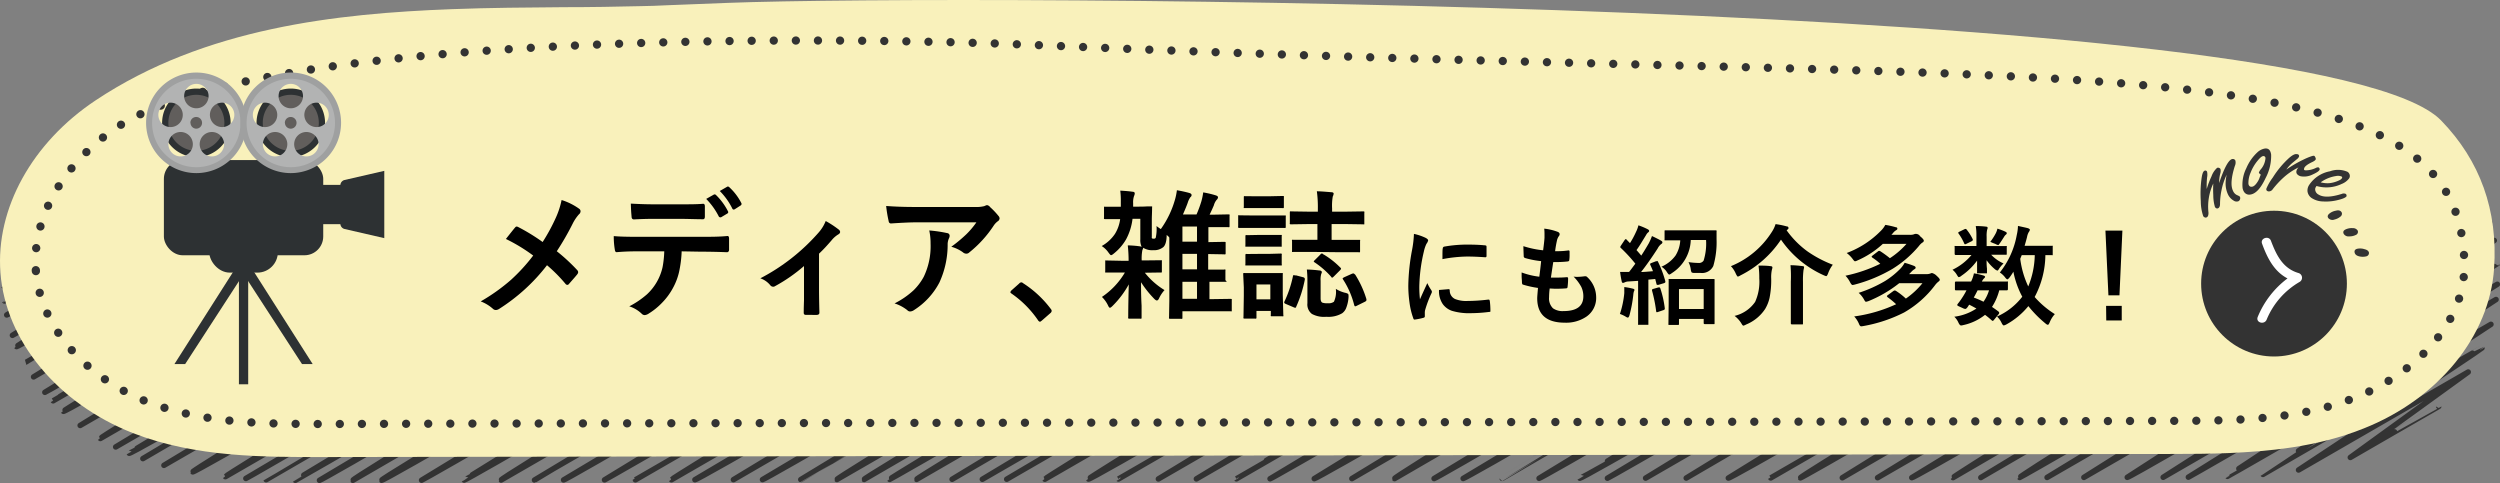
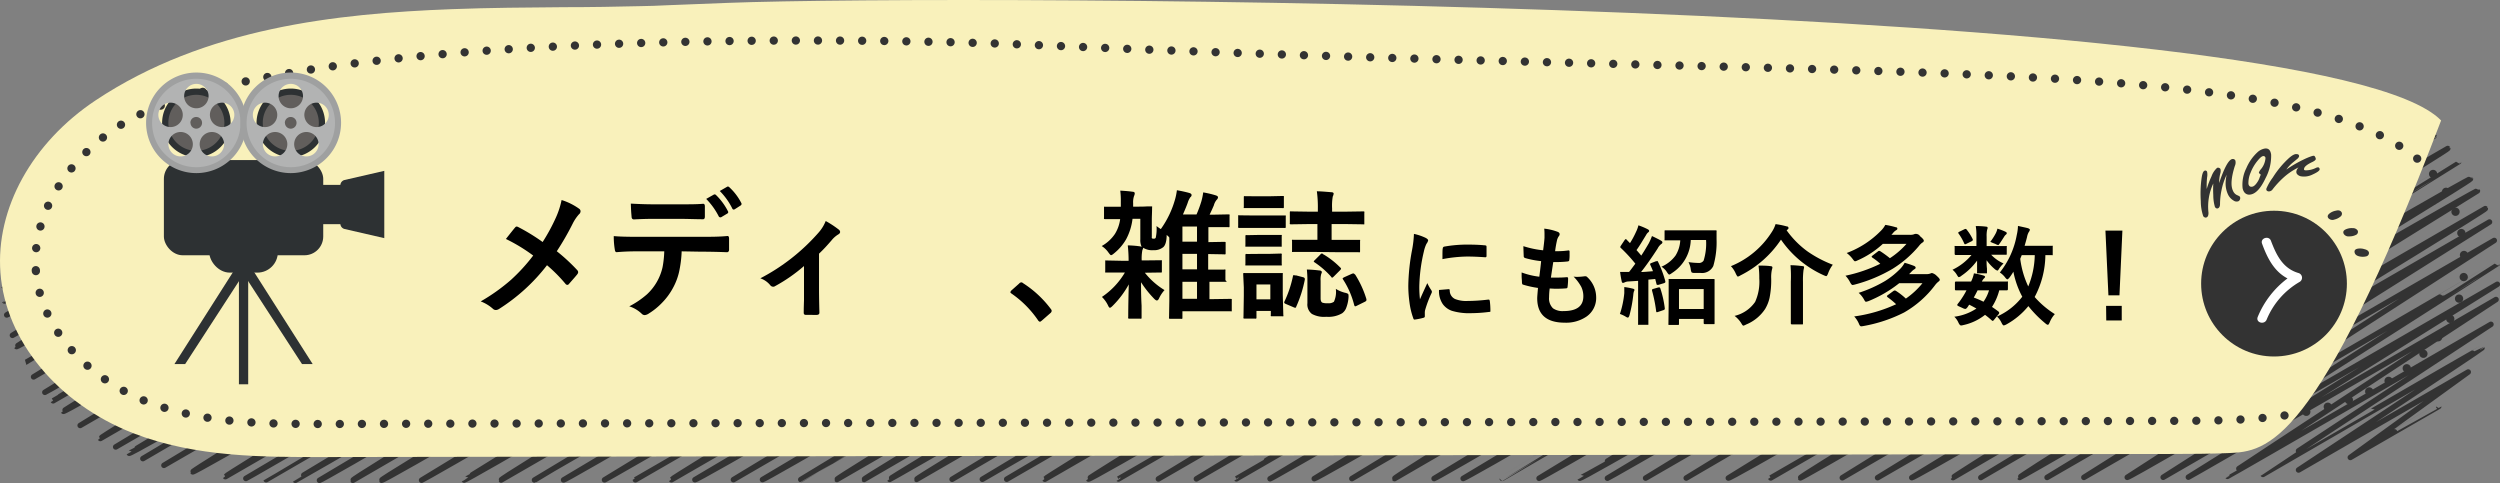
<svg xmlns="http://www.w3.org/2000/svg" viewBox="0 0 452.46 87.44">
  <rect x="0" y="0" width="452.46" height="87.44" fill="#808080" stroke="none" />
  <defs>
    <style>.cls-1,.cls-3{fill:none;stroke:#333;stroke-linecap:round;stroke-linejoin:round;}.cls-2{fill:#f9f1bb;}.cls-3{stroke-width:1.5px;stroke-dasharray:0 4;}.cls-4{fill:#2d3133;}.cls-5{fill:#615e5c;}.cls-6{fill:#b2b3b3;}.cls-7{fill:#9fa0a0;}.cls-8{fill:#333;}.cls-9{fill:#fff;}</style>
  </defs>
  <title>item3</title>
  <g id="レイヤー_2" data-name="レイヤー 2">
    <g id="レイヤー_1-2" data-name="レイヤー 1">
      <path class="cls-1" d="M17,23.16c0,.05,10.2-5.89,10.2-5.89S7.83,31.62,7.88,31.72,43.47,11,43.55,11.12,4,37.93,4,37.93L54.64,8.68S1.77,43.38,1.83,43.48C2,43.77,64.46,7,64.59,7.25,64.59,7.25.85,46.88,1,47.16L71.22,6.62S.48,51.44.67,51.76L79.75,6.1c.07.12-79,48.31-78.94,48.37.22.38,84-48.77,84.1-48.55L1.22,57c.15.26,88.57-51.39,88.67-51.2L2.25,60.69c0,.08,95-55.49,95.31-55C97.72,6,2.76,62.38,3,62.73s98.9-57.11,98.9-57.11c.21.36-97.42,60-97.39,60s104-60.13,104.07-60.09L6.08,68.21S114.56,5.09,114.77,5.46,8.12,71,8.12,71C8.25,71.21,121.7,4.78,122,5.25c.17.3-112.48,67.11-112.38,67.29,0,0,116.82-67.55,116.86-67.47.33.56-115.24,69-115,69.37C11.77,75,132,4.85,132,4.85,132.06,5,14.51,77,14.51,77L139.77,4.62C140,5,17.92,78.94,18.16,79.36L147.85,4.49,20.94,80.89,153.38,4.42c.3.52-130.1,77.39-130,77.61.36.62,134.48-77.65,134.48-77.65L25.86,83S161.67,3.7,162.05,4.36c.06.09-132.38,79.86-132.38,79.86S168,4.33,168,4.33,34.59,84.88,34.89,85.4,175.33,4.32,175.33,4.32,40.56,85.87,40.79,86.27L182.7,4.33C183,4.78,44.5,86.59,44.5,86.59c.12.2,142.07-82.91,142.45-82.24,0,0-138.79,82.44-138.78,82.47S190.78,4,191,4.37,53.38,86.8,53.45,86.93,196.23,4.12,196.4,4.4L57.82,86.93c.25.44,142.47-83.2,142.89-82.49,0,0-137.22,81.84-136.85,82.49,0,0,142.6-82.76,142.78-82.44S68.72,86.34,69.06,86.92,211.4,4,211.72,4.55L76.3,86.91c.13.22,142.49-82.27,142.49-82.27S83.85,86.69,84,86.89c.24.41,142-82.56,142.27-82.13,0,0-135.93,81.52-135.58,82.12l142.05-82c.2.33-136,82-136,82S238.36,4.6,238.58,5,102,86.86,102,86.86c.25.43,141.26-82.44,141.64-81.77L109.41,86.85C109.5,87,250.76,5.24,250.76,5.24S115,86.79,115,86.84L256.09,5.38s-134.82,81-134.57,81.45c0,0,140.79-81.29,140.79-81.29.24.42-136.54,81.28-136.54,81.28.33.58,140.38-81.52,140.59-81.17S132.74,86.81,132.74,86.81,272.78,5.57,273,5.86C273.32,6.5,138,86.8,138,86.8c.24.41,139.74-81.11,139.93-80.78.08.15-133,80.77-133,80.77S284.28,5.92,284.47,6.24c0,0-133.28,80-133,80.54L290.61,6.47c.23.39-134.52,79.77-134.22,80.3,0,0,138.58-80.5,138.79-80.13,0,0-134.39,79.74-134.17,80.12.1.18,138.43-80,138.46-79.94S165.6,86.25,165.89,86.76C165.89,86.76,303.94,6.9,304,7L172.32,86.74S309.59,6.67,310,7.28L177.79,86.74S314.94,7.46,315,7.53c.32.54-132.8,79.2-132.8,79.2L319,7.73s-130.14,78.57-129.9,79L325.35,8.06S196.77,86.32,197,86.7c.35.61,135.21-78.77,135.52-78.24,0,0-130.12,78.21-130.1,78.23l135-77.93c.16.29-127.77,77.92-127.77,77.92L343.86,9.18c.2.34-127.33,77.49-127.33,77.49L350,9.6c.14.25-126.28,77-126.23,77.06L356.45,10.07c.26.45-126.59,76.58-126.59,76.58.17.31,131.83-76.3,131.91-76.16L237.86,86.63c.26.46,130.89-75.56,130.89-75.56L244.67,86.62s129.77-75.27,129.92-75c0,0-122.51,74.46-122.2,75,0,0,128.63-74.67,128.8-74.36.33.56-121.64,74.35-121.64,74.35.2.34,127.34-74.22,127.64-73.7.15.25-122.38,73.69-122.38,73.69.23.4,126.77-73.2,126.77-73.2S271.87,86.57,271.87,86.58s125.31-72.8,125.5-72.46c.11.18-118.82,72.45-118.82,72.45.2.34,124.19-71.73,124.2-71.71S285.89,86.49,285.93,86.55c.29.5,122.65-70.81,122.65-70.81.14.24-117.66,70.81-117.66,70.81.12.2,121.54-70.18,121.54-70.18L297.83,86.53S417.64,17.29,417.67,17.34c.16.28-112.49,69.18-112.49,69.18s117.53-68.6,117.86-68c0,0-110.24,68-110.24,68,.32.55,115.56-66.72,115.56-66.72S320.46,86.47,320.47,86.5L433.34,21.33c.06.09-107.8,64.64-107.5,65.16.17.28,110.71-63.92,110.71-63.92L333.43,86.47s106.93-62.1,107.09-61.83c0,.06-100.71,61.82-100.71,61.82L443,26.88c.19.34-97,59.57-97,59.57.27.47,99-57.26,99-57.19s-91.7,56.88-91.53,57.18c0,0,93.42-54.44,93.64-54.06s-88.61,54.05-88.61,54.05,89.68-52.21,89.87-51.88c0,0-83.07,51.49-82.85,51.87.1.17,84.28-48.66,84.28-48.66.18.32-79.31,48.65-79.31,48.65l80.07-46.23L377.15,86.4l74.27-42.88L385,86.39c.19.32,67-38.73,67-38.68s-60.5,38.67-60.5,38.67,60.48-34.93,60.48-34.93L396.06,86.36c.05.08,55.68-32.15,55.68-32.15s-48.67,31.93-48.61,32S450.82,58.7,450.82,58.7s-41.28,27.13-41.26,27.16,39.57-23,39.64-22.88S416,85.06,416,85.06l30.71-17.73s-21.34,15.46-21.34,15.46,16-9.26,16-9.23" />
-       <path class="cls-2" d="M403.38,82c-3.22.13-6.41.15-9.94.16l-334.68.56c-10.92,0-23.3.1-34.74-4.35C10.4,73,1,61.65.08,49.35-.8,37.75,5.81,25.8,17.31,18.16,37.09,5,61,2.45,81.73,1.66c6.87-.26,13.71-.31,20.33-.36,4.86,0,9.45-.08,14-.19,1.39,0,3-.09,4.67-.16l11-.43C174.19-1.1,420.5-.14,441.8,21.8c7.08,7.29,10.3,16.3,9.59,26.78-.82,12.22-10.06,23.58-23.54,28.94C419.22,81,410.24,81.69,403.38,82Z" />
+       <path class="cls-2" d="M403.38,82c-3.22.13-6.41.15-9.94.16l-334.68.56c-10.92,0-23.3.1-34.74-4.35C10.4,73,1,61.65.08,49.35-.8,37.75,5.81,25.8,17.31,18.16,37.09,5,61,2.45,81.73,1.66c6.87-.26,13.71-.31,20.33-.36,4.86,0,9.45-.08,14-.19,1.39,0,3-.09,4.67-.16l11-.43C174.19-1.1,420.5-.14,441.8,21.8C419.22,81,410.24,81.69,403.38,82Z" />
      <path class="cls-3" d="M6.48,48.9c-.77-10.34,6-20.08,14.61-25.82C48.31,5,155.77,6.76,187,8.13,376.65,16.47,446,5.8,446,48.18,446,59.09,436.32,68,426.18,72s-21.34,4.13-32.25,4.17c-46.62.19-288.06.38-334.68.57-11,0-22.31,0-32.57-4S7.31,59.88,6.48,48.9Z" />
      <path d="M98.21,43.8a33.71,33.71,0,0,0,2.43-4.49,15,15,0,0,0,1-3.11,11.2,11.2,0,0,1,3.19,1.59.55.55,0,0,1,.24.43.7.7,0,0,1-.28.56,7.67,7.67,0,0,0-1.14,1.69,49,49,0,0,1-2.88,5,33,33,0,0,1,3.72,3.44.56.56,0,0,1,.15.36.75.75,0,0,1-.12.32c-.34.44-.85,1-1.55,1.8a.37.37,0,0,1-.31.17.48.48,0,0,1-.34-.22A27.62,27.62,0,0,0,99,48a33.66,33.66,0,0,1-8.67,7.91,1.15,1.15,0,0,1-.58.2.76.76,0,0,1-.48-.17A7.06,7.06,0,0,0,87,54.55a33.93,33.93,0,0,0,5.5-3.92,32.6,32.6,0,0,0,4-4.38,30.52,30.52,0,0,0-4.94-3c.93-1.18,1.48-1.87,1.67-2.08A.39.39,0,0,1,93.5,41a.72.72,0,0,1,.31.1A35.47,35.47,0,0,1,98.21,43.8Z" />
      <path d="M123.37,45.49a20.67,20.67,0,0,1-.48,3.77,11.22,11.22,0,0,1-1,2.68,11.89,11.89,0,0,1-2.15,2.94,12.12,12.12,0,0,1-2.3,1.85,1.59,1.59,0,0,1-.76.3.76.76,0,0,1-.53-.24,5.85,5.85,0,0,0-2.26-1.35,15.72,15.72,0,0,0,3.21-2.18,9.52,9.52,0,0,0,2.82-4.94,18.16,18.16,0,0,0,.3-2.83H115.4c-.81,0-2.07,0-3.79.15-.19,0-.3-.14-.34-.48a14.26,14.26,0,0,1-.19-2.43c.94.09,2.38.13,4.3.13h11.37c1.8,0,3.45,0,4.93-.15q.27,0,.27.51,0,.26,0,1c0,.48,0,.8,0,1s-.12.43-.37.43c-1.76-.07-3.36-.1-4.81-.1Zm-9.2-8.64c1.47.08,2.87.13,4.2.13H123c1.74,0,3.16,0,4.26-.1.21,0,.31.16.31.48s0,.61,0,.91,0,.62,0,.93-.11.48-.33.48c-1.35,0-2.76-.07-4.24-.07h-4.66c-.51,0-1.71,0-3.6.1-.26,0-.41-.15-.43-.44s-.06-.62-.09-1.18S114.18,37.1,114.17,36.85ZM127.81,36l1.43-.81a.27.27,0,0,1,.14,0,.31.31,0,0,1,.22.12,11.07,11.07,0,0,1,2.15,2.93.29.29,0,0,1,.05.16.31.31,0,0,1-.17.25l-1.14.68a.41.41,0,0,1-.17,0,.3.3,0,0,1-.24-.17A12.61,12.61,0,0,0,127.81,36Zm2.47-1.44,1.37-.79a.26.26,0,0,1,.15,0,.36.36,0,0,1,.21.13,10.21,10.21,0,0,1,2.15,2.83.36.36,0,0,1,.05.19.34.34,0,0,1-.17.27l-1.06.68a.45.45,0,0,1-.2.06.27.27,0,0,1-.24-.18A12.12,12.12,0,0,0,130.28,34.58Z" />
      <path d="M148.23,45.91V52.4c0,.16,0,1.54.07,4.13v.06c0,.24-.14.37-.43.4s-.68,0-1,0-.68,0-1,0-.41-.16-.41-.4v-.06s0-.77.05-2.2q0-1.09,0-1.86V48.15a29.42,29.42,0,0,1-5.24,3.64.55.55,0,0,1-.34.1.65.65,0,0,1-.5-.24,4,4,0,0,0-1.82-1.28,36.18,36.18,0,0,0,10.5-8.23A7.07,7.07,0,0,0,149.44,40a17.58,17.58,0,0,1,2.32,1.52.63.63,0,0,1,.29.45c0,.19-.13.35-.39.49a4.64,4.64,0,0,0-1.13,1C149.74,44.38,149,45.19,148.23,45.91Z" />
-       <path d="M160.38,37.28c1.61.12,3.32.18,5.14.18h10.85a6.21,6.21,0,0,0,1.76-.15,3.81,3.81,0,0,1,.48-.19.84.84,0,0,1,.58.36,13.37,13.37,0,0,1,1.52,1.6.72.72,0,0,1,.2.45.69.69,0,0,1-.36.54,3.19,3.19,0,0,0-.68.72,20.91,20.91,0,0,1-4.45,4.9.74.74,0,0,1-.53.22.93.93,0,0,1-.62-.25,6.44,6.44,0,0,0-2.1-1,26.16,26.16,0,0,0,2.69-2.23,14.66,14.66,0,0,0,1.85-2.19H165.77c-1,0-2.51.07-4.48.2a.41.41,0,0,1-.45-.39A22.79,22.79,0,0,1,160.38,37.28Zm1.52,17.63a14.9,14.9,0,0,0,3.43-2.36,10.13,10.13,0,0,0,1.86-2.47,12.78,12.78,0,0,0,1.23-6,10.93,10.93,0,0,0-.24-2.37,24.59,24.59,0,0,1,3.26.48.48.48,0,0,1,.43.49,1,1,0,0,1-.12.44,2.75,2.75,0,0,0-.24,1,16.35,16.35,0,0,1-1.49,7,13.05,13.05,0,0,1-4.6,5,1.28,1.28,0,0,1-.72.25.68.68,0,0,1-.5-.24A7.33,7.33,0,0,0,161.9,54.91Z" />
      <path d="M184.84,51.1a.51.51,0,0,1,.32.15,19.2,19.2,0,0,1,5,4.64.67.67,0,0,1,.18.38.64.64,0,0,1-.25.41L188.58,58c-.18.15-.3.23-.36.23s-.24-.08-.34-.25a18.57,18.57,0,0,0-4.8-4.84c-.14-.1-.22-.18-.22-.25a.68.68,0,0,1,.17-.31l1.42-1.26A.57.57,0,0,1,184.84,51.1Z" />
      <path d="M207.2,49.36h0a13.3,13.3,0,0,0,3.56,3.14,6,6,0,0,0-1,1.52q-.17.36-.39.36c-.14,0-.33-.14-.58-.41a18.65,18.65,0,0,1-2.28-2.89c0,1,0,2.44.1,4.26q0,1.75,0,2.07c0,.14,0,.23-.05.26a.38.38,0,0,1-.23,0h-1.89c-.14,0-.22,0-.25-.06a.51.51,0,0,1,0-.24c0-.15,0-2.12.1-5.9a16.76,16.76,0,0,1-2.88,3.84c-.25.26-.43.39-.53.39s-.21-.13-.33-.39a5.41,5.41,0,0,0-1.12-1.57,13.71,13.71,0,0,0,4.16-4.42h-.43l-2.88,0c-.14,0-.23,0-.25,0a.37.37,0,0,1,0-.22V47.36c0-.13,0-.2,0-.22s.11,0,.24,0l2.88.06h1.11a25.53,25.53,0,0,0-.15-2.79,17.46,17.46,0,0,1,2.3.19l.21.07a2.85,2.85,0,0,1-.24-1.35l0-3.72-1.41,0a10.48,10.48,0,0,1-1.15,3.69,9.08,9.08,0,0,1-2.13,2.51c-.29.25-.49.38-.6.38s-.24-.16-.48-.48a4.26,4.26,0,0,0-1.22-1.17,7,7,0,0,0,2.4-2.2,6.72,6.72,0,0,0,.94-2.67l-2,0-.71,0q-.17,0-.21-.06a.65.65,0,0,1,0-.25V37.69c0-.15,0-.24,0-.27a.33.33,0,0,1,.19,0l2.85,0c0-.2,0-.5,0-.92a14.86,14.86,0,0,0-.1-2c1,.06,1.7.12,2.19.2.29,0,.43.12.43.28a1.13,1.13,0,0,1-.12.48,3.42,3.42,0,0,0-.17,1.29l0,.65h.41c.87,0,1.59,0,2.19-.05a4.29,4.29,0,0,0,.47,0h.15c.12,0,.19,0,.21,0a.53.53,0,0,1,0,.23c0,.83-.05,1.56-.05,2.21l0,2.64v.39a.55.55,0,0,0,0,.24c0,.1.16.14.34.14a.43.43,0,0,0,.36-.14,7.2,7.2,0,0,0,.15-2.15c.15.12.41.31.78.55a17.32,17.32,0,0,0,2.62-5.53,11.42,11.42,0,0,0,.29-1.5,22.37,22.37,0,0,1,2.2.48c.31.08.46.22.46.4a.5.5,0,0,1-.22.38,3.51,3.51,0,0,0-.48,1q-.24.69-.87,2.13h2.46a22,22,0,0,0,.87-2.35,11.22,11.22,0,0,0,.34-1.65,17.21,17.21,0,0,1,2.25.53c.29.09.43.21.43.36a.67.67,0,0,1-.24.45,2.58,2.58,0,0,0-.51,1c-.26.61-.52,1.18-.77,1.69h.82l2.56-.05c.13,0,.21,0,.23.05a.37.37,0,0,1,0,.22v1.81c0,.13,0,.21-.05.23a.37.37,0,0,1-.22,0l-2.56,0h-1v2.71l2.85-.05q.23,0,.27.06s0,.11,0,.25v1.71c0,.14,0,.21-.06.24a.6.6,0,0,1-.25,0l-2.85-.05v2.81l2.85,0a.45.45,0,0,1,.27,0,.41.41,0,0,1,0,.23v1.71A.44.44,0,0,1,222,51s-.12,0-.26,0l-2.85,0v3.14h.33l3.46-.05a.44.44,0,0,1,.25.05.56.56,0,0,1,0,.23V56.1c0,.13,0,.21,0,.24s-.11,0-.24,0l-3.46,0H214v1.11c0,.14,0,.22-.06.25s-.11,0-.24,0h-1.88q-.19,0-.24-.06a.46.46,0,0,1,0-.23l.05-3V43l-.14-.18-.34-.3c0,1.2-.28,2-.7,2.27a2.61,2.61,0,0,1-1.72.49,3,3,0,0,1-1.83-.44,1.9,1.9,0,0,1-.15.44,8,8,0,0,0-.12,1.85h.65L210,47.1c.15,0,.24,0,.28,0a.4.4,0,0,1,0,.21v1.78c0,.13,0,.21-.06.23s-.11,0-.25,0ZM214,43.74h2.64V41H214Zm0,5h2.64V45.94H214Zm0,5.34h2.64V51H214Z" />
      <path d="M227.05,39h2.71l2.71,0c.13,0,.21,0,.23,0a.37.37,0,0,1,0,.22V41a.42.42,0,0,1-.05.25.37.37,0,0,1-.22,0l-2.71,0h-2.71l-2.68,0q-.21,0-.24-.06a.38.38,0,0,1,0-.23V39.2c0-.13,0-.21,0-.23a.38.38,0,0,1,.23,0Zm5.21,18a.38.38,0,0,1,0,.24.37.37,0,0,1-.22,0h-1.8c-.14,0-.22,0-.24-.05a.38.38,0,0,1,0-.23v-.68H227.4v1.13a.4.4,0,0,1-.05.25.38.38,0,0,1-.23,0h-1.8c-.14,0-.24,0-.27-.06a.5.5,0,0,1,0-.23l.06-3.79V52L225,49.67c0-.14,0-.22.06-.25a.51.51,0,0,1,.24,0l2.3,0h2l2.33,0c.13,0,.21,0,.23,0a.45.45,0,0,1,0,.24l0,1.94v1.74Zm-4.57-21.48h2.12l2.27-.05c.15,0,.24,0,.28.05a.48.48,0,0,1,0,.22v1.67c0,.14,0,.22-.06.25a.58.58,0,0,1-.25,0l-2.27,0h-2.12l-2.32,0c-.13,0-.21,0-.23,0a.38.38,0,0,1,0-.23V35.74c0-.13,0-.21.05-.23a.37.37,0,0,1,.22,0Zm.09,7h1.8l2.15,0c.14,0,.22,0,.24,0a.45.45,0,0,1,0,.24v1.64c0,.14,0,.21,0,.24a.53.53,0,0,1-.23,0l-2.15,0h-1.8l-2.15,0c-.13,0-.21,0-.24,0a.41.41,0,0,1,0-.23V42.81c0-.14,0-.22.06-.25a.44.44,0,0,1,.22,0Zm0,3.43h1.8l2.15-.06c.14,0,.22,0,.24.05a.38.38,0,0,1,0,.23v1.62a.4.4,0,0,1,0,.25.53.53,0,0,1-.23,0l-2.15,0h-1.8l-2.15,0c-.13,0-.21,0-.24,0a.38.38,0,0,1,0-.23V46.22a.36.36,0,0,1,.06-.25.48.48,0,0,1,.22,0Zm2.13,5.53H227.4v2.69h2.51Zm4.58-1.66,1.34.35c.21.05.32.16.32.31a.76.76,0,0,1,0,.14,22.43,22.43,0,0,1-1.57,4.92c0,.11-.1.16-.17.16a.81.81,0,0,1-.29-.09L232.69,55c-.18-.07-.27-.16-.27-.26a.53.53,0,0,1,.07-.22A20.09,20.09,0,0,0,234,50c0-.13.07-.2.13-.2A1.54,1.54,0,0,1,234.49,49.87Zm2.78-4.23-3.18,0a.4.4,0,0,1-.25,0,.47.47,0,0,1,0-.22V43.64a.38.38,0,0,1,0-.24.56.56,0,0,1,.24,0l3.18,0h1.17V40.55H237l-3.32.05a.38.38,0,0,1-.24-.05.41.41,0,0,1,0-.23V38.5c0-.14,0-.21.06-.24a.44.44,0,0,1,.22,0l3.32.05h1.47v-.53a21.2,21.2,0,0,0-.18-3.16c.59,0,1.47.07,2.64.17.27,0,.4.12.4.26a1.44,1.44,0,0,1-.16.51,9.59,9.59,0,0,0-.12,2.15v.6h2.27l3.33-.05c.13,0,.21,0,.23.05a.41.41,0,0,1,0,.23v1.82c0,.14,0,.22,0,.24a.47.47,0,0,1-.22,0l-3.33-.05H241v2.86h1.72l3.19,0c.13,0,.21,0,.24,0a.41.41,0,0,1,0,.23v1.78c0,.13,0,.21-.05.23a.38.38,0,0,1-.23,0l-3.19,0Zm4.5,6.69a5.47,5.47,0,0,0,1.65.7,1.76,1.76,0,0,1,.53.19.33.33,0,0,1,.11.28,2.85,2.85,0,0,1,0,.4,6.37,6.37,0,0,1-.47,2,2.1,2.1,0,0,1-.69.85,4.88,4.88,0,0,1-2.85.63,4.6,4.6,0,0,1-2.61-.51,2.14,2.14,0,0,1-.82-1.94v-4a18.71,18.71,0,0,0-.1-2.1,21.94,21.94,0,0,1,2.25.17c.31,0,.46.15.46.31a.69.69,0,0,1-.1.3,3.63,3.63,0,0,0-.12,1.25V54q0,.63.33.78a2.61,2.61,0,0,0,.95.1,1.63,1.63,0,0,0,1.13-.27A4.26,4.26,0,0,0,241.77,52.33Zm-2.27-6.26a15,15,0,0,1,3.07,2.4.31.31,0,0,1,.14.23s-.05.14-.17.25l-1.14,1.14c-.14.14-.24.21-.29.21s-.11,0-.19-.16a15.53,15.53,0,0,0-3-2.61q-.15-.09-.15-.15c0-.05.06-.14.2-.27l1-1a.47.47,0,0,1,.3-.19A.5.5,0,0,1,239.5,46.07Zm5.75,3.65a18,18,0,0,1,2.05,4.47,1.08,1.08,0,0,1,0,.19c0,.1-.1.2-.29.29l-1.44.71a.85.85,0,0,1-.3.11c-.08,0-.14-.09-.19-.26a15.36,15.36,0,0,0-2-4.59.43.43,0,0,1-.09-.21s.1-.11.3-.21l1.36-.61a1.27,1.27,0,0,1,.28-.08C245.09,49.53,245.16,49.59,245.25,49.72Z" />
      <path d="M255.9,42.33a9.53,9.53,0,0,1,2.12.72c.3.16.45.32.45.47a1.55,1.55,0,0,1-.3.6,6,6,0,0,0-.47,1.39,29.54,29.54,0,0,0-.83,6.37,20,20,0,0,0,.12,2.29c.89-2,1.33-2.92,1.33-2.93a8.59,8.59,0,0,0,.7,1.24.77.77,0,0,1,.13.3.68.68,0,0,1-.09.32,20,20,0,0,0-1.13,3,2.14,2.14,0,0,0-.06.61l0,.55c0,.13-.09.22-.26.26a11.32,11.32,0,0,1-1.6.32h0c-.11,0-.19-.08-.22-.22a13.17,13.17,0,0,1-.7-2.92,21.78,21.78,0,0,1-.21-3,37.28,37.28,0,0,1,.68-6.46A19.39,19.39,0,0,0,255.9,42.33Zm4.54,10.15,1.79-.15h0q.15,0,.15.3a1.68,1.68,0,0,0,.95,1.48,5.41,5.41,0,0,0,2.26.36,32.47,32.47,0,0,0,3.76-.25h.09c.1,0,.16.09.19.26a13.45,13.45,0,0,1,.11,1.69c0,.13,0,.21,0,.23a.57.57,0,0,1-.28.06,26.87,26.87,0,0,1-3.21.22,10.77,10.77,0,0,1-3.49-.43,3.47,3.47,0,0,1-1.63-1.2A4.15,4.15,0,0,1,260.44,52.48Zm.62-5.58c0-1.13,0-1.78.06-1.94a.33.33,0,0,1,.28-.33,23.18,23.18,0,0,1,4.28-.36q1.67,0,2.91.12a1,1,0,0,1,.39.07s.06.09.06.19c0,.75,0,1.3,0,1.67q0,.24-.21.24h-.05c-1.17-.08-2.24-.13-3.21-.13A25.19,25.19,0,0,0,261.06,46.9Z" />
      <path d="M280.47,52.21a12.25,12.25,0,0,0-.11,1.59,2.48,2.48,0,0,0,.71,2,3,3,0,0,0,1.9.5q3.58,0,3.59-2.66a3.92,3.92,0,0,0-.38-1.73,8.2,8.2,0,0,0-1.39-1.85,4.28,4.28,0,0,0,.6.05A11.66,11.66,0,0,0,286.8,50l.13,0a.4.4,0,0,1,.28.1,5,5,0,0,1,1.67,3.7,4.09,4.09,0,0,1-1.77,3.51,6.54,6.54,0,0,1-3.9,1.09q-5,0-5-4.44c0-.2.05-.82.14-1.85a16.94,16.94,0,0,1-2.68-.59c-.13,0-.2-.16-.22-.37,0-.42-.06-.81-.06-1.19,0-.22,0-.44,0-.65a13.75,13.75,0,0,0,3.2.77q.21-1.59.33-2.82a16.1,16.1,0,0,1-2.83-.54c-.22-.06-.32-.17-.32-.34q-.06-1.41-.06-1.83a17.14,17.14,0,0,0,3.57.75c.13-1,.22-1.74.25-2.27q0-.37,0-.75a8.42,8.42,0,0,0-.05-.9,9.69,9.69,0,0,1,2.36.55c.29.1.43.25.43.45a.57.57,0,0,1-.15.37,2.12,2.12,0,0,0-.35.85c-.12.53-.23,1.14-.32,1.86l.63,0a13.47,13.47,0,0,0,1.79-.14c.14,0,.2.08.2.23s0,.36,0,.55a6.35,6.35,0,0,1-.05.93c0,.17-.1.27-.31.29a18.2,18.2,0,0,1-2,.11h-.59c-.06.33-.2,1.27-.43,2.81h.75c.66,0,1.34,0,2.05-.07h.11c.14,0,.2.07.2.23a11.54,11.54,0,0,1-.09,1.48c0,.21-.11.31-.28.31-.58.05-1.25.07-2,.07Z" />
      <path d="M293.18,56.82a17,17,0,0,0,.79-3.76c0-.27,0-.49,0-.67s0-.27,0-.44a12.63,12.63,0,0,1,1.5.28c.23.05.34.13.34.23a.53.53,0,0,1-.1.28,2.76,2.76,0,0,0-.11.64,23.9,23.9,0,0,1-.69,3.67c-.09.29-.19.43-.3.43a.82.82,0,0,1-.35-.15A5.58,5.58,0,0,0,293.18,56.82Zm6.89-9.45a19.63,19.63,0,0,1,1.33,3.53,1.15,1.15,0,0,1,0,.14c0,.09-.1.16-.28.22l-1,.3-.18,0c-.08,0-.13-.07-.15-.2l-.22-.87-1.24.12v5.4l0,2.57c0,.11,0,.17,0,.2a.49.49,0,0,1-.17,0h-1.51c-.1,0-.17,0-.18,0a.31.31,0,0,1,0-.18l0-2.57V50.83l-1.73.11a1.67,1.67,0,0,0-.71.17.74.74,0,0,1-.31.09c-.11,0-.19-.11-.23-.33-.12-.56-.21-1.11-.28-1.66.48,0,.88,0,1.22,0h.41c.25-.31.63-.81,1.13-1.49a28,28,0,0,0-2.63-2.85.24.24,0,0,1-.1-.17.91.91,0,0,1,.12-.25l.67-1c.08-.11.15-.17.21-.17s.09,0,.17.12L295,44a15.35,15.35,0,0,0,1.08-2,5.81,5.81,0,0,0,.45-1.22,12.62,12.62,0,0,1,1.68.71c.17.09.26.2.26.31a.37.37,0,0,1-.18.26,1.43,1.43,0,0,0-.37.47c-.62,1-1.2,2-1.74,2.73.4.45.69.79.86,1,.4-.59.84-1.33,1.35-2.2a10.09,10.09,0,0,0,.59-1.34q1.13.53,1.65.84.24.14.24.3a.35.35,0,0,1-.21.3,2.44,2.44,0,0,0-.65.81q-1.56,2.42-3,4.26c.51,0,1.23-.07,2.15-.15-.14-.38-.3-.75-.47-1.12a.68.68,0,0,1-.05-.17c0-.07.08-.13.24-.19l.83-.32a.76.76,0,0,1,.21,0C299.94,47.17,300,47.24,300.07,47.37Zm.1,4.64.16,0c.06,0,.12.07.17.2a18.84,18.84,0,0,1,.8,3.57.51.51,0,0,1,0,.1c0,.12-.09.2-.26.25l-.94.32a1,1,0,0,1-.24.06c-.07,0-.1-.06-.12-.17a25.92,25.92,0,0,0-.75-3.75.69.69,0,0,1,0-.13c0-.08.09-.14.25-.18Zm8.6-8.57H306a7.37,7.37,0,0,1-3.44,6,1.39,1.39,0,0,1-.45.26c-.08,0-.22-.14-.41-.43a3.19,3.19,0,0,0-1-1,6.25,6.25,0,0,0,2.53-2,5.74,5.74,0,0,0,.87-2.77h-.17l-2.48,0c-.1,0-.17,0-.19,0a.31.31,0,0,1,0-.18V41.9c0-.12,0-.19.05-.21s.07,0,.17,0l2.48,0H308l2.49,0c.1,0,.16,0,.18.05a.45.45,0,0,1,0,.21c0,.64,0,1.09,0,1.35a15.38,15.38,0,0,1-.59,4.84,2.26,2.26,0,0,1-2.3,1.26l-1.13,0c-.28,0-.45-.06-.51-.13a1.75,1.75,0,0,1-.14-.52,4,4,0,0,0-.41-1.31,13.91,13.91,0,0,0,1.81.15,1,1,0,0,0,.93-.43A10.36,10.36,0,0,0,308.77,43.44Zm-5.14,15.37h-1.47c-.11,0-.18,0-.2-.05a.42.42,0,0,1,0-.19L302,55V53.18l0-2.48a.4.4,0,0,1,0-.2.38.38,0,0,1,.19,0l2.32,0h3.29l2.3,0a.32.32,0,0,1,.21.05.36.36,0,0,1,0,.18l0,2.17v2l0,3.59c0,.09,0,.15-.05.17a.66.66,0,0,1-.19,0h-1.51c-.15,0-.22-.06-.22-.19v-.75h-4.47v.83c0,.11,0,.18,0,.2A.4.4,0,0,1,303.63,58.81Zm.24-6.49v3.61h4.47V52.32Z" />
      <path d="M331.71,47.91a5.66,5.66,0,0,0-.85,1.56q-.19.51-.36.51a3.55,3.55,0,0,1-.45-.17,18.61,18.61,0,0,1-7.72-6.44A19,19,0,0,1,315,49.84a1.5,1.5,0,0,1-.47.22c-.08,0-.2-.17-.36-.49a4.68,4.68,0,0,0-.9-1.4A15.79,15.79,0,0,0,320.66,42a5.61,5.61,0,0,0,.69-1.44,14.4,14.4,0,0,1,2,.41c.23,0,.34.15.34.3s-.07.18-.2.3l-.14.11a16.72,16.72,0,0,0,3.75,3.8A21.07,21.07,0,0,0,331.71,47.91Zm-17.78,9.26a6.26,6.26,0,0,0,3.72-2.53,8.83,8.83,0,0,0,.75-4.26,15.23,15.23,0,0,0-.14-2.31c.73,0,1.46,0,2.18.1.22,0,.34.1.34.23a1.81,1.81,0,0,1-.1.44,6.34,6.34,0,0,0-.12,1.59,16.31,16.31,0,0,1-.3,3.49,6.89,6.89,0,0,1-.8,2A7.52,7.52,0,0,1,316,58.74a1.86,1.86,0,0,1-.47.2c-.1,0-.22-.14-.38-.43A5,5,0,0,0,313.93,57.17ZM324.05,48c.73,0,1.45.07,2.16.16q.3,0,.3.21a3.66,3.66,0,0,1-.1.49,14.43,14.43,0,0,0-.1,2.14v5l0,2.54c0,.09,0,.15-.05.17a.53.53,0,0,1-.18,0h-1.76c-.14,0-.21-.07-.21-.19l0-2.54v-5A22.88,22.88,0,0,0,324.05,48Z" />
      <path d="M334.22,45.79a16.94,16.94,0,0,0,6.26-4.09,4.31,4.31,0,0,0,.73-1,14.89,14.89,0,0,1,1.91.43c.18,0,.27.11.27.25s-.08.21-.24.3a1.87,1.87,0,0,0-.54.49l-.3.33h3.37a2,2,0,0,0,.7-.09.89.89,0,0,1,1.13.35c.45.37.67.63.67.79a.39.39,0,0,1-.24.34,2.67,2.67,0,0,0-.62.6,19.72,19.72,0,0,1-4.79,4.16,27,27,0,0,1-6.84,2.85,2.44,2.44,0,0,1-.41.08c-.12,0-.26-.16-.43-.47A5,5,0,0,0,334,49.9a26.61,26.61,0,0,0,6.3-2.16,10.67,10.67,0,0,0-1.41-1.1c-.11-.09-.16-.14-.16-.18s.05-.11.16-.2l1-.77a.37.37,0,0,1,.21-.09.51.51,0,0,1,.24.09,19.5,19.5,0,0,1,1.7,1.24,14.71,14.71,0,0,0,3-2.59h-4.28a16.44,16.44,0,0,1-4.6,3,1.34,1.34,0,0,1-.43.15c-.09,0-.21-.12-.38-.35A5.17,5.17,0,0,0,334.22,45.79ZM336.39,53a23.56,23.56,0,0,0,4.79-2.15A14.65,14.65,0,0,0,344,48.56a5,5,0,0,0,.71-1,17.61,17.61,0,0,1,1.69.56c.2.09.3.19.3.32s-.08.21-.24.3a2.45,2.45,0,0,0-.53.45l-.41.42h3.13a1.86,1.86,0,0,0,.69-.1,1.59,1.59,0,0,1,.31-.1,1.83,1.83,0,0,1,.88.53q.54.48.54.69c0,.12-.08.23-.24.34a3.62,3.62,0,0,0-.58.59,18.42,18.42,0,0,1-5.65,5A26.25,26.25,0,0,1,337.29,59a3.07,3.07,0,0,1-.45.06c-.15,0-.29-.16-.41-.48a4.55,4.55,0,0,0-.85-1.31,26.58,26.58,0,0,0,7.59-2.21,14.25,14.25,0,0,0-1.53-1.26c-.09-.09-.14-.16-.14-.2s.05-.11.15-.18l1.05-.77a.54.54,0,0,1,.22-.08.53.53,0,0,1,.23.08,12.28,12.28,0,0,1,1.78,1.39,14.36,14.36,0,0,0,3-2.78h-4.21a22.48,22.48,0,0,1-5.54,3.23,2.68,2.68,0,0,1-.47.13c-.09,0-.21-.13-.35-.41A4.59,4.59,0,0,0,336.39,53Z" />
      <path d="M360.53,44.53l2.45,0a.42.42,0,0,1,.21,0,.38.38,0,0,1,0,.19v1.19c0,.1,0,.17-.05.19a.38.38,0,0,1-.19,0l-2.45,0h-.13a6.76,6.76,0,0,0,2.24,1.58,5.15,5.15,0,0,0-.89,1.09c-.08.13-.16.2-.23.2a1.3,1.3,0,0,1-.54-.33,8.65,8.65,0,0,1-1.41-1.54c0,.45,0,.95.07,1.51,0,.37,0,.6,0,.67s0,.17-.05.19a.32.32,0,0,1-.17,0H358c-.1,0-.16,0-.18,0a.31.31,0,0,1,0-.18s0-.29,0-.79,0-.89,0-1.33a11.5,11.5,0,0,1-2.82,2.73,1,1,0,0,1-.49.26c-.07,0-.17-.12-.3-.34a3.4,3.4,0,0,0-.84-1,10.13,10.13,0,0,0,3.44-2.67h-.41l-2.45,0c-.12,0-.19-.08-.19-.22V44.72a.37.37,0,0,1,0-.2.24.24,0,0,1,.15,0l2.45,0h1.34V42.62a9.89,9.89,0,0,0-.12-1.71c.77,0,1.4.05,1.89.11.17,0,.26.1.26.22a.8.8,0,0,1-.05.23,1.89,1.89,0,0,0-.06.21,5.36,5.36,0,0,0-.07,1.18v1.67ZM353.7,57.32a9.32,9.32,0,0,0,4-1.48c-.49-.28-.93-.51-1.31-.7l-.29.44c-.16.22-.3.33-.41.33a1,1,0,0,1-.34-.09l-.83-.38c-.2-.09-.3-.18-.3-.24a.81.81,0,0,1,.09-.19,12.91,12.91,0,0,0,.83-1.15,12.19,12.19,0,0,0,.76-1.31c-.54,0-1,0-1.49,0H354c-.13,0-.19-.07-.19-.21V51.17c0-.14.06-.22.19-.22l2.46,0h.28a6.06,6.06,0,0,0,.51-1.48,12.77,12.77,0,0,1,1.78.41c.16.07.24.14.24.22s-.07.18-.19.28a2,2,0,0,0-.39.57h2.05l2.46,0a.34.34,0,0,1,.2,0,.36.36,0,0,1,0,.18v1.21c0,.14-.08.21-.23.21h-.42c-.29,0-.6,0-.92,0a10.27,10.27,0,0,1-1.31,3c.31.2.69.47,1.17.83a.38.38,0,0,1,.14.24.43.43,0,0,1-.12.25l-.81,1c-.11.14-.19.21-.25.21a.4.4,0,0,1-.18-.1,14.56,14.56,0,0,0-1.21-1,9.5,9.5,0,0,1-3.91,1.85,2.49,2.49,0,0,1-.42.08q-.24,0-.48-.51A3.35,3.35,0,0,0,353.7,57.32Zm2.24-15.76a8.84,8.84,0,0,1,1.1,1.75.24.24,0,0,1,0,.13q0,.11-.18.21l-1,.49a.55.55,0,0,1-.21.07c-.07,0-.12-.05-.16-.15a9.08,9.08,0,0,0-1-1.76.4.4,0,0,1-.08-.17q0-.09.18-.18l.94-.46a.69.69,0,0,1,.21-.06C355.82,41.43,355.87,41.47,355.94,41.56Zm1.28,12.29a16.1,16.1,0,0,1,1.76.76,7.05,7.05,0,0,0,1-2.06h-2.07C357.65,53.08,357.42,53.51,357.22,53.85Zm3-10.09a10.76,10.76,0,0,0,1-1.57,3.67,3.67,0,0,0,.28-.81,10.91,10.91,0,0,1,1.46.56c.16.09.24.17.24.25a.39.39,0,0,1-.16.27,1.3,1.3,0,0,0-.32.38c-.35.55-.6.94-.77,1.17s-.23.34-.31.34a1.63,1.63,0,0,1-.52-.21C360.71,44,360.41,43.85,360.18,43.76Zm1.73,5.54A15.21,15.21,0,0,0,365,42.54a8.23,8.23,0,0,0,.22-1.65c1,.22,1.61.35,1.8.41s.36.18.36.3a1.26,1.26,0,0,1-.22.43,2.85,2.85,0,0,0-.3.87c-.07.28-.21.82-.44,1.59H369l2.33,0a.29.29,0,0,1,.18,0,.36.36,0,0,1,0,.18V46c0,.1,0,.17,0,.18a.29.29,0,0,1-.17,0h-.38l-.78,0a16.41,16.41,0,0,1-1.94,7.57,16.37,16.37,0,0,0,3.65,3.1,4.85,4.85,0,0,0-.93,1.5c-.13.29-.24.44-.33.44a.92.92,0,0,1-.42-.24,20.38,20.38,0,0,1-3.11-3.15,13.5,13.5,0,0,1-3.95,3.3,1.87,1.87,0,0,1-.49.2c-.12,0-.25-.15-.4-.45a3.47,3.47,0,0,0-.84-1.16A11.78,11.78,0,0,0,366,53.7a15.89,15.89,0,0,1-1.61-4.53,10.45,10.45,0,0,1-.71,1.07c-.18.21-.3.32-.38.32s-.23-.12-.41-.36A3.71,3.71,0,0,0,361.91,49.3Zm6.35-3.12h-2.4l-.27.66a16.63,16.63,0,0,0,1.45,5A15.6,15.6,0,0,0,368.26,46.18Z" />
      <path d="M384.12,41.73l-.53,11.72h-2l-.54-11.72Zm-2.95,13.63H384V58h-2.8Z" />
      <rect class="cls-4" x="29.66" y="28.97" width="28.84" height="17.23" rx="3.4" />
      <rect class="cls-4" x="37.87" y="41.92" width="12.42" height="7.42" rx="3.71" />
      <ellipse class="cls-5" cx="35.53" cy="22.23" rx="5.67" ry="5.59" transform="translate(-5.31 31.64) rotate(-45.01)" />
      <path class="cls-4" d="M35.53,28.43a6.2,6.2,0,1,1,6.21-6.2A6.21,6.21,0,0,1,35.53,28.43Zm0-11.27a5.07,5.07,0,1,0,5.08,5.07A5.08,5.08,0,0,0,35.53,17.16Z" />
      <path class="cls-6" d="M35.53,13.69a8.54,8.54,0,1,0,8.54,8.54A8.54,8.54,0,0,0,35.53,13.69Zm0,1.49a2.21,2.21,0,1,1-2.2,2.21A2.21,2.21,0,0,1,35.53,15.18Zm-6.87,5.57A2.21,2.21,0,1,1,30.87,23,2.21,2.21,0,0,1,28.66,20.75Zm4,7.56A2.21,2.21,0,1,1,34.9,26.1,2.21,2.21,0,0,1,32.69,28.31Zm1.79-6.08a1.06,1.06,0,1,1,1.05,1.06A1.06,1.06,0,0,1,34.48,22.23Zm3.9,6.08a2.21,2.21,0,1,1,2.21-2.21A2.21,2.21,0,0,1,38.38,28.31ZM40.2,23a2.21,2.21,0,1,1,2.21-2.21A2.21,2.21,0,0,1,40.2,23Z" />
      <path class="cls-7" d="M35.53,31.33a9.1,9.1,0,1,1,9.11-9.1A9.11,9.11,0,0,1,35.53,31.33Zm0-17.07a8,8,0,1,0,8,8A8,8,0,0,0,35.53,14.26Z" />
      <path class="cls-5" d="M58.12,20.94a5.64,5.64,0,1,1-4.2-4.2A5.64,5.64,0,0,1,58.12,20.94Z" />
      <path class="cls-4" d="M52.63,28.43a6.2,6.2,0,1,1,6.2-6.2A6.21,6.21,0,0,1,52.63,28.43Zm0-11.27a5.07,5.07,0,1,0,5.07,5.07A5.07,5.07,0,0,0,52.63,17.16Z" />
      <path class="cls-6" d="M52.63,13.69a8.54,8.54,0,1,0,8.53,8.54A8.54,8.54,0,0,0,52.63,13.69Zm0,1.49a2.21,2.21,0,1,1-2.21,2.21A2.21,2.21,0,0,1,52.63,15.18Zm-6.87,5.57A2.21,2.21,0,1,1,48,23,2.2,2.2,0,0,1,45.76,20.75Zm4,7.56A2.21,2.21,0,1,1,52,26.1,2.21,2.21,0,0,1,49.78,28.31Zm1.79-6.08a1.06,1.06,0,1,1,1.06,1.06A1.06,1.06,0,0,1,51.57,22.23Zm3.91,6.08a2.21,2.21,0,1,1,2.2-2.21A2.21,2.21,0,0,1,55.48,28.31ZM57.29,23a2.21,2.21,0,1,1,2.21-2.21A2.2,2.2,0,0,1,57.29,23Z" />
      <path class="cls-7" d="M52.63,31.33a9.1,9.1,0,1,1,9.1-9.1A9.11,9.11,0,0,1,52.63,31.33Zm0-17.07a8,8,0,1,0,8,8A8,8,0,0,0,52.63,14.26Z" />
      <rect class="cls-4" x="52.9" y="33.46" width="10.71" height="7.11" />
      <path class="cls-4" d="M69.55,43.1l-7.21-1.66a1,1,0,0,1-.74-.93v-7a1,1,0,0,1,.74-.93l7.21-1.66Z" />
      <polygon class="cls-4" points="33.51 65.89 44.08 49.6 54.66 65.89 56.59 65.89 44.08 46.24 31.57 65.89 33.51 65.89" />
      <rect class="cls-4" x="43.24" y="47.9" width="1.68" height="21.65" />
      <circle class="cls-8" cx="411.56" cy="51.33" r="13.19" />
      <path class="cls-8" d="M399.38,34.21a16.14,16.14,0,0,1,.87-2.3,3.73,3.73,0,0,1,1-1.52.43.43,0,0,1,.37,0,.43.43,0,0,1,.25.2,1.64,1.64,0,0,1-.05.86,6.72,6.72,0,0,0-.19,1.67q1.28-3.81,2.21-4.28a.56.56,0,0,1,.4-.05.48.48,0,0,1,.32.25,1.47,1.47,0,0,1-.09,1c-.66,2.09-.78,3.59-.33,4.5a1.48,1.48,0,0,0,.59.7l.46.22a.42.42,0,0,1,.22.2.6.6,0,0,1,0,.4.59.59,0,0,1-.29.36.94.94,0,0,1-.89-.13,2.52,2.52,0,0,1-1-1.1,4.67,4.67,0,0,1-.42-2.29,8.49,8.49,0,0,1,.18-1.28,11.75,11.75,0,0,0-.94,2.85,12.67,12.67,0,0,0-.26,2.44c0,.4-.12.67-.34.78s-.44,0-.58-.23a7.51,7.51,0,0,1-.3-2.15,18.76,18.76,0,0,1,0-2.1,9.86,9.86,0,0,0-.87,5.29c0,.43-.08.72-.34.84a.37.37,0,0,1-.34,0,.49.49,0,0,1-.28-.25,8.42,8.42,0,0,1-.43-2.68,20.48,20.48,0,0,1,.12-4c.11-.88.28-1.37.52-1.49a.33.33,0,0,1,.5.18,2.63,2.63,0,0,1,0,1A15.44,15.44,0,0,0,399.38,34.21Z" />
      <path class="cls-8" d="M409.92,26.88c.66-.07,1,.3,1.12,1.1a8.54,8.54,0,0,1-1,4.24c-.88,1.89-1.82,2.9-2.83,3a1.09,1.09,0,0,1-1.1-.54,1.75,1.75,0,0,1-.25-.77,6.62,6.62,0,0,1,.69-3.47,8.33,8.33,0,0,1,2-2.87A2.64,2.64,0,0,1,409.92,26.88Zm-.76,4.71c-.21-.14-.33-.26-.34-.34a1.7,1.7,0,0,1,.33-.58,3.52,3.52,0,0,0,.87-2.09.36.36,0,0,0-.08-.18.31.31,0,0,0-.32-.15c-.26,0-.61.32-1.06.87a7.77,7.77,0,0,0-1.25,2.16,4.66,4.66,0,0,0-.38,2,.73.73,0,0,0,.15.35.47.47,0,0,0,.42.17c.39,0,.77-.38,1.15-1A3.47,3.47,0,0,0,409,32,2.26,2.26,0,0,0,409.16,31.59Z" />
      <path class="cls-8" d="M413.79,30.69A22.2,22.2,0,0,1,417,28.83a11.24,11.24,0,0,1,1.33-.55,1.39,1.39,0,0,1,.43-.09c.12,0,.22.14.3.34a.43.43,0,0,1,.05.28c0,.14-.22.31-.57.49-1,.46-1.46.86-1.53,1.19s.05.29.25.34a4.27,4.27,0,0,0,1.94-.47.78.78,0,0,1,.39-.07.31.31,0,0,1,.17.14.35.35,0,0,1,.06.25c-.05.24-.46.53-1.23.88a3.43,3.43,0,0,1-2.16.35,1.26,1.26,0,0,1-.65-.35.65.65,0,0,1-.15-.65,1.23,1.23,0,0,1,.39-.62,11.62,11.62,0,0,0-2.69,1.8,16.41,16.41,0,0,0-2,2.15.85.85,0,0,1-.8.4c-.29-.07-.41-.24-.35-.51a9.56,9.56,0,0,1,1.16-2,16.86,16.86,0,0,1,3-3.59c.59-.49,1-.71,1.35-.64A.43.43,0,0,1,416,28a.34.34,0,0,1,.09.33,1,1,0,0,1-.34.44l-.8.66A6.3,6.3,0,0,0,413.79,30.69Z" />
-       <path class="cls-8" d="M419.25,33.66l-.11.18a.75.75,0,0,0-.13.47,1.09,1.09,0,0,0,.6.9c.86.54,2.27.5,4.22-.12a.9.9,0,0,1,.71,0,.33.33,0,0,1,.14.24.32.32,0,0,1,0,.2c-.17.26-.79.51-1.84.74a8.75,8.75,0,0,1-2.42.19,3.88,3.88,0,0,1-1.92-.54,1.73,1.73,0,0,1-.88-1.29,1.81,1.81,0,0,1,.33-1.2A5.77,5.77,0,0,1,421.69,31a4.27,4.27,0,0,1,3.16.09.88.88,0,0,1,.38.47.79.79,0,0,1-.08.73,3.09,3.09,0,0,1-1.34,1A6.39,6.39,0,0,1,419.25,33.66ZM420,33a5,5,0,0,0,1.48.16,5.36,5.36,0,0,0,1.93-.55,1,1,0,0,0,.43-.34.21.21,0,0,0-.06-.33,1.74,1.74,0,0,0-1-.08A6.4,6.4,0,0,0,420,33Z" />
      <path class="cls-8" d="M423.72,38.32a.53.53,0,0,1,.12.49.64.64,0,0,1-.22.36,2.64,2.64,0,0,1-1.11.56,1,1,0,0,1-1.07-.2c-.25-.28-.21-.56.1-.84a2.56,2.56,0,0,1,1.22-.56C423.22,38,423.54,38.1,423.72,38.32Z" />
      <path class="cls-8" d="M426.69,41.71a.54.54,0,0,1,0,.51.57.57,0,0,1-.3.29,2.52,2.52,0,0,1-1.21.27,1,1,0,0,1-1-.45c-.17-.33-.07-.6.3-.79a2.58,2.58,0,0,1,1.33-.25A1,1,0,0,1,426.69,41.71Z" />
      <path class="cls-8" d="M428.74,45.7a.62.62,0,0,1-.5.7,2.62,2.62,0,0,1-1.24,0c-.49-.11-.77-.34-.85-.69s.08-.59.49-.69a2.61,2.61,0,0,1,1.34.09C428.42,45.22,428.67,45.42,428.74,45.7Z" />
      <path class="cls-9" d="M416.23,51a14.07,14.07,0,0,0-6,6.84c-.4,1-2,.57-1.63-.45a16.55,16.55,0,0,1,5.4-7c-2.39-1.25-3.63-3.61-4.61-6.31-.35-1,1.27-1.5,1.62-.49,1,2.63,2.16,5,5,5.83A.88.88,0,0,1,416.23,51Z" />
    </g>
  </g>
</svg>